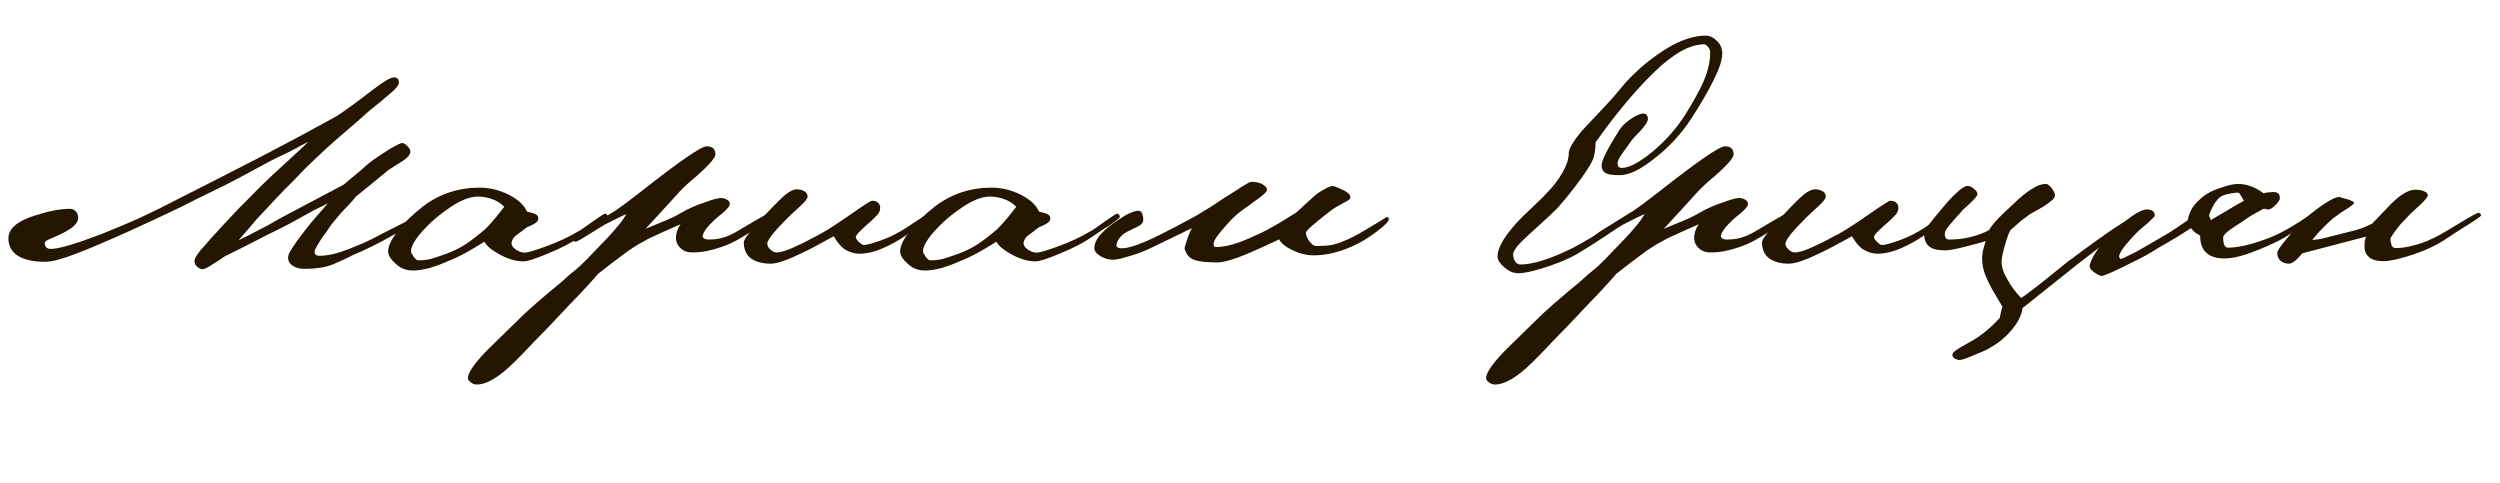
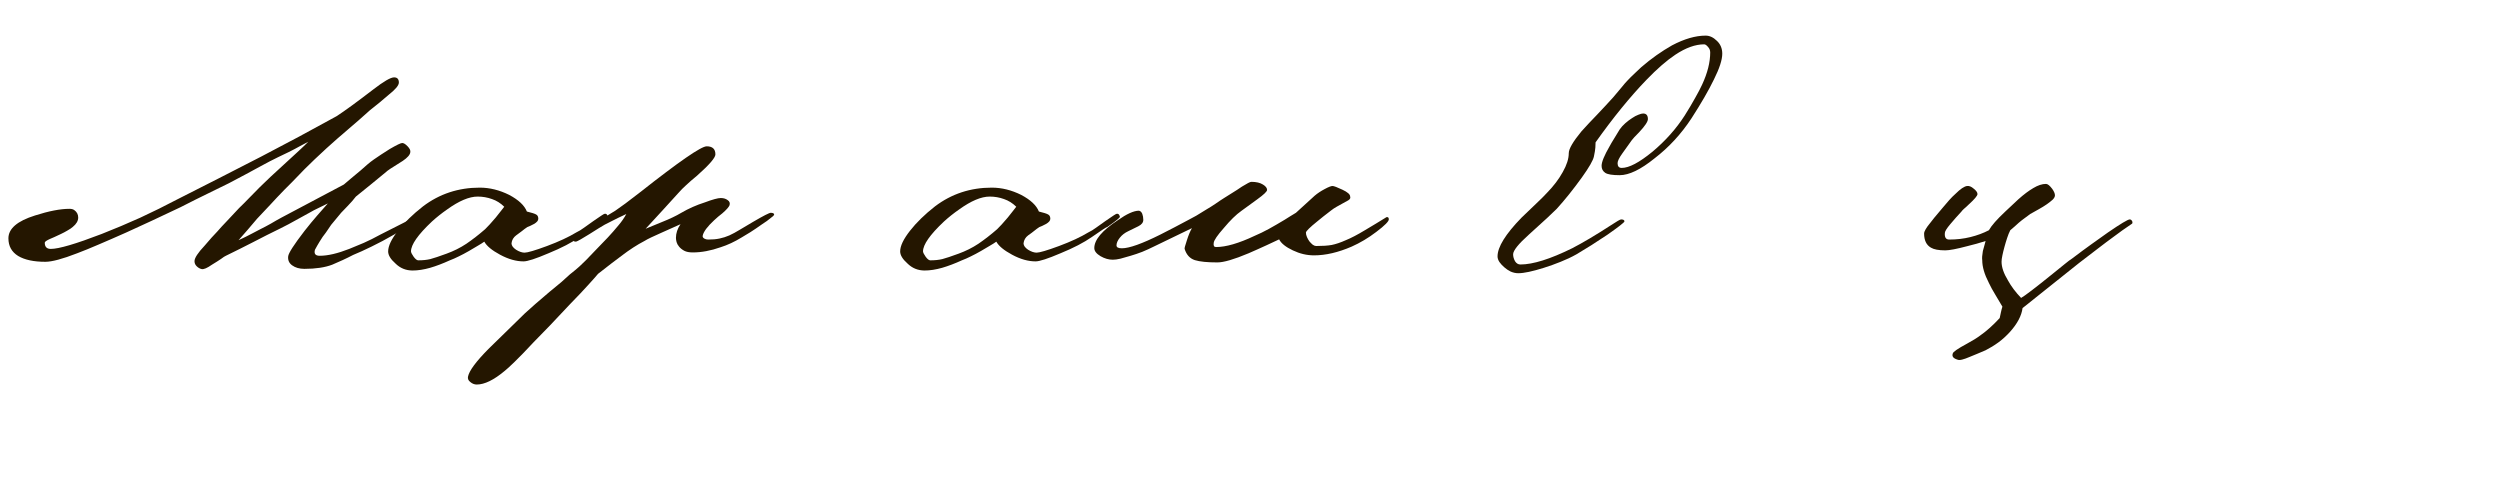
<svg xmlns="http://www.w3.org/2000/svg" width="181" height="35" viewBox="0 0 181 35" fill="none">
  <mask id="mask0_1519_12526" style="mask-type:luminance" maskUnits="userSpaceOnUse" x="0" y="0" width="181" height="35">
    <path d="M0 0H181V34.4H0V0Z" fill="white" />
  </mask>
  <g mask="url(#mask0_1519_12526)">
    <mask id="mask1_1519_12526" style="mask-type:luminance" maskUnits="userSpaceOnUse" x="-1" y="-1" width="183" height="37">
      <path d="M181.485 -0.395H-0.398V35.212H181.485V-0.395Z" fill="white" />
    </mask>
    <g mask="url(#mask1_1519_12526)">
      <path d="M30.382 15.796C30.371 15.897 29.754 16.292 28.532 16.984C27.939 17.326 27.393 17.615 26.893 17.856C26.401 18.096 25.961 18.299 25.57 18.457C25.318 18.589 25.063 18.713 24.803 18.833C24.552 18.946 24.3 19.051 24.052 19.164C23.529 19.363 22.856 19.465 22.037 19.465C21.676 19.465 21.379 19.378 21.149 19.209C20.928 19.048 20.834 18.833 20.864 18.563C20.883 18.333 21.277 17.717 22.052 16.713C22.383 16.292 22.687 15.924 22.969 15.601C23.247 15.281 23.503 14.992 23.736 14.728C23.503 14.841 23.277 14.95 23.059 15.059C22.837 15.161 22.616 15.277 22.398 15.405C21.736 15.766 21.232 16.044 20.894 16.232C20.552 16.412 20.367 16.51 20.337 16.518C19.653 16.849 18.988 17.187 18.338 17.525C17.695 17.856 17.033 18.187 16.353 18.518C16.281 18.548 16.165 18.623 16.007 18.743C15.845 18.856 15.623 18.995 15.345 19.164C14.992 19.412 14.744 19.517 14.594 19.48C14.462 19.45 14.342 19.378 14.233 19.269C14.131 19.168 14.082 19.048 14.082 18.909C14.082 18.679 14.327 18.303 14.819 17.781C14.999 17.57 15.165 17.382 15.315 17.209C15.466 17.04 15.605 16.89 15.736 16.758C15.917 16.548 16.135 16.307 16.398 16.037C16.657 15.766 16.962 15.443 17.315 15.059C17.544 14.841 17.781 14.604 18.022 14.352C18.262 14.104 18.522 13.837 18.804 13.556C19.014 13.345 19.274 13.097 19.586 12.804C19.905 12.514 20.277 12.172 20.698 11.781C21.048 11.462 21.36 11.176 21.631 10.924C21.901 10.676 22.131 10.454 22.322 10.262C22.161 10.345 21.961 10.45 21.721 10.578C21.488 10.71 21.213 10.856 20.894 11.014C20.322 11.285 19.871 11.507 19.541 11.676C19.21 11.849 18.992 11.962 18.894 12.022C18.18 12.413 17.405 12.83 16.563 13.27C16.142 13.48 15.639 13.728 15.06 14.007C14.477 14.289 13.815 14.619 13.075 14.999C12.323 15.352 11.62 15.683 10.97 15.991C10.316 16.292 9.707 16.574 9.135 16.834C8.391 17.164 7.725 17.457 7.135 17.706C6.553 17.957 6.038 18.168 5.587 18.337C4.523 18.751 3.756 18.954 3.286 18.954C2.444 18.954 1.786 18.814 1.316 18.533C0.846 18.243 0.609 17.818 0.609 17.255C0.609 16.555 1.248 16.003 2.534 15.601C3.534 15.281 4.369 15.119 5.03 15.119C5.181 15.119 5.293 15.149 5.376 15.21C5.564 15.341 5.662 15.521 5.662 15.751C5.662 15.991 5.53 16.217 5.271 16.427C5.181 16.51 5.053 16.593 4.895 16.683C4.744 16.773 4.583 16.86 4.414 16.939C4.241 17.021 4.083 17.097 3.932 17.164C3.79 17.224 3.684 17.27 3.617 17.3C3.365 17.412 3.241 17.503 3.241 17.57C3.241 17.871 3.384 18.021 3.677 18.021C4.256 18.021 5.485 17.66 7.361 16.939C8.301 16.57 9.229 16.179 10.143 15.766C11.052 15.345 11.954 14.901 12.849 14.428C13.872 13.916 14.879 13.405 15.872 12.894C16.872 12.383 17.879 11.868 18.894 11.345C19.815 10.864 20.728 10.383 21.631 9.902C22.533 9.413 23.442 8.917 24.367 8.413C24.927 8.052 25.815 7.405 27.029 6.473C27.781 5.894 28.281 5.601 28.532 5.601C28.762 5.601 28.878 5.729 28.878 5.977C28.878 6.18 28.638 6.469 28.157 6.849C27.924 7.052 27.694 7.248 27.465 7.436C27.243 7.616 27.017 7.796 26.788 7.977C26.266 8.451 25.739 8.909 25.209 9.36C24.675 9.811 24.149 10.274 23.631 10.744C23.018 11.307 22.491 11.807 22.052 12.247C21.698 12.619 21.398 12.931 21.149 13.18C20.898 13.431 20.706 13.623 20.578 13.751C20.217 14.123 19.875 14.484 19.556 14.834C19.232 15.187 18.916 15.521 18.608 15.841C18.368 16.123 18.135 16.394 17.917 16.653C17.695 16.905 17.48 17.149 17.27 17.39C17.638 17.221 17.954 17.067 18.217 16.924C18.477 16.785 18.687 16.676 18.849 16.593C19.108 16.465 19.364 16.33 19.616 16.187C19.864 16.037 20.119 15.894 20.383 15.751L24.894 13.36C25.021 13.251 25.187 13.112 25.39 12.939C25.589 12.77 25.83 12.571 26.111 12.338C26.299 12.18 26.465 12.033 26.608 11.901C26.758 11.774 26.912 11.653 27.074 11.541C27.243 11.431 27.412 11.315 27.585 11.195C27.766 11.074 27.976 10.939 28.217 10.789C28.717 10.499 29.017 10.353 29.119 10.353C29.228 10.353 29.36 10.435 29.51 10.593C29.668 10.755 29.735 10.902 29.705 11.029C29.683 11.21 29.502 11.416 29.164 11.646C28.762 11.898 28.461 12.089 28.262 12.217C28.07 12.349 27.969 12.424 27.961 12.443C27.589 12.755 27.224 13.056 26.863 13.345C26.503 13.638 26.134 13.931 25.766 14.232C25.754 14.255 25.664 14.364 25.495 14.563C25.322 14.755 25.059 15.037 24.698 15.405C24.427 15.728 24.187 16.018 23.976 16.277C23.924 16.349 23.849 16.457 23.751 16.608C23.661 16.751 23.529 16.931 23.36 17.149C23.187 17.412 23.059 17.623 22.969 17.781C22.879 17.931 22.822 18.033 22.803 18.081C22.721 18.375 22.837 18.518 23.149 18.518C23.728 18.518 24.442 18.352 25.285 18.021C25.604 17.893 25.954 17.747 26.337 17.585C26.717 17.416 27.119 17.217 27.54 16.984C29.224 16.123 30.089 15.691 30.141 15.691C30.22 15.683 30.296 15.676 30.367 15.676C30.367 15.736 30.371 15.777 30.382 15.796Z" fill="#241600" />
      <path d="M44.01 15.691C44.018 15.762 43.717 16.006 43.108 16.427C43.037 16.439 42.665 16.679 41.995 17.149C41.401 17.563 40.642 17.957 39.71 18.337C38.796 18.728 38.195 18.924 37.906 18.924C37.372 18.924 36.808 18.766 36.206 18.442C35.612 18.123 35.233 17.807 35.063 17.495C34.951 17.578 34.8 17.672 34.612 17.781C34.432 17.882 34.21 18.014 33.951 18.172C33.688 18.322 33.443 18.454 33.214 18.563C32.992 18.675 32.778 18.769 32.567 18.848C32.064 19.078 31.59 19.258 31.139 19.39C30.688 19.517 30.267 19.585 29.876 19.585C29.383 19.585 28.966 19.412 28.628 19.074C28.278 18.766 28.102 18.472 28.102 18.202C28.102 17.811 28.338 17.314 28.808 16.713C29.278 16.112 29.883 15.521 30.628 14.939C31.819 14.037 33.188 13.585 34.733 13.585C35.455 13.585 36.165 13.762 36.868 14.112C37.548 14.473 37.973 14.875 38.146 15.315C38.484 15.397 38.706 15.465 38.808 15.525C38.917 15.578 38.973 15.683 38.973 15.841C38.973 15.973 38.868 16.097 38.657 16.217C38.447 16.33 38.285 16.405 38.176 16.442C38.063 16.514 37.928 16.615 37.77 16.743C37.699 16.803 37.563 16.905 37.364 17.044C37.172 17.187 37.063 17.375 37.033 17.615C37.033 17.777 37.142 17.931 37.364 18.081C37.593 18.224 37.8 18.292 37.981 18.292C38.191 18.292 38.733 18.134 39.605 17.811C40.465 17.491 41.176 17.16 41.74 16.818C41.909 16.739 42.089 16.63 42.281 16.488C42.469 16.348 42.695 16.187 42.958 16.006C43.458 15.657 43.728 15.48 43.77 15.48C43.89 15.45 43.969 15.521 44.01 15.691ZM36.507 14.969C36.244 14.709 35.951 14.525 35.62 14.412C35.289 14.292 34.943 14.232 34.582 14.232C33.97 14.232 33.233 14.544 32.372 15.164C31.981 15.435 31.613 15.728 31.274 16.036C30.259 16.991 29.756 17.713 29.756 18.202C29.763 18.292 29.831 18.424 29.951 18.593C30.079 18.766 30.192 18.848 30.282 18.848C30.613 18.848 30.902 18.818 31.154 18.758C31.413 18.69 31.804 18.559 32.327 18.367C32.846 18.179 33.327 17.939 33.77 17.645C34.21 17.345 34.661 16.995 35.124 16.593C35.312 16.412 35.567 16.134 35.891 15.751C36.018 15.582 36.135 15.435 36.236 15.315C36.345 15.187 36.436 15.07 36.507 14.969Z" fill="#241600" />
      <path d="M55.975 15.645C55.633 15.927 55.367 16.122 55.179 16.232C54.867 16.453 54.585 16.645 54.337 16.803C54.085 16.953 53.87 17.085 53.69 17.194C53.179 17.506 52.671 17.743 52.171 17.901C51.457 18.152 50.788 18.276 50.156 18.276C49.904 18.276 49.698 18.239 49.54 18.156C49.378 18.066 49.254 17.968 49.164 17.855C49.074 17.747 49.014 17.637 48.983 17.525C48.953 17.404 48.938 17.307 48.938 17.224C48.938 16.886 49.047 16.555 49.269 16.232C49.047 16.333 48.566 16.547 47.826 16.878C47.562 16.998 47.333 17.104 47.134 17.194C46.942 17.284 46.781 17.37 46.653 17.45C46.13 17.72 45.574 18.081 44.984 18.532C44.773 18.694 44.525 18.878 44.247 19.088C43.976 19.299 43.66 19.543 43.3 19.825C43.168 19.983 42.939 20.246 42.608 20.607C42.277 20.976 41.837 21.442 41.285 22.006C40.736 22.584 40.243 23.107 39.811 23.569C39.371 24.028 38.98 24.43 38.638 24.772C38.078 25.374 37.623 25.844 37.27 26.186C36.92 26.524 36.68 26.746 36.548 26.847C35.759 27.509 35.082 27.84 34.518 27.84C34.349 27.84 34.195 27.78 34.052 27.659C33.902 27.547 33.849 27.411 33.887 27.253C33.977 26.832 34.469 26.171 35.36 25.268C35.672 24.956 36.556 24.096 38.007 22.682C38.409 22.31 38.999 21.795 39.781 21.134C40.104 20.87 40.39 20.637 40.638 20.427C40.879 20.216 41.086 20.028 41.255 19.87C41.537 19.649 41.777 19.449 41.976 19.269C42.168 19.088 42.319 18.946 42.428 18.833C42.668 18.585 42.924 18.318 43.194 18.036C43.472 17.758 43.743 17.476 44.006 17.194C44.277 16.904 44.525 16.619 44.758 16.337C44.999 16.059 45.194 15.777 45.345 15.495C45.134 15.596 44.942 15.686 44.773 15.765C44.6 15.848 44.45 15.923 44.322 15.991C43.92 16.183 43.6 16.359 43.36 16.517C43.127 16.668 42.897 16.814 42.668 16.953C42.138 17.284 41.819 17.465 41.706 17.495C41.555 17.506 41.492 17.442 41.51 17.299C41.522 17.232 41.713 17.058 42.082 16.788C42.213 16.709 42.349 16.622 42.488 16.532C42.63 16.442 42.766 16.359 42.909 16.277C43.379 15.987 43.743 15.758 44.006 15.585C44.277 15.416 44.458 15.307 44.548 15.254C44.736 15.126 44.984 14.95 45.285 14.728C45.585 14.498 45.946 14.224 46.367 13.901C49.164 11.698 50.762 10.593 51.164 10.593C51.585 10.593 51.795 10.788 51.795 11.179C51.795 11.42 51.352 11.931 50.472 12.713C50.141 12.984 49.871 13.22 49.66 13.42C49.45 13.611 49.288 13.773 49.179 13.901C48.777 14.352 48.371 14.799 47.961 15.239C47.559 15.671 47.153 16.111 46.743 16.562C46.762 16.555 47.164 16.389 47.946 16.066C48.476 15.856 48.938 15.638 49.329 15.405C49.859 15.096 50.427 14.844 51.029 14.653C51.589 14.442 51.976 14.337 52.186 14.337C52.386 14.337 52.551 14.389 52.682 14.487C52.822 14.578 52.867 14.705 52.818 14.863C52.765 14.995 52.592 15.19 52.291 15.45C52.19 15.532 52.089 15.611 51.991 15.69C51.901 15.773 51.803 15.856 51.705 15.946C51.465 16.168 51.269 16.378 51.119 16.577C50.976 16.78 50.897 16.938 50.878 17.058C50.855 17.141 50.893 17.209 50.983 17.269C51.074 17.322 51.168 17.344 51.269 17.344C51.577 17.344 51.855 17.322 52.096 17.269C52.337 17.22 52.57 17.145 52.803 17.044C53.043 16.934 53.291 16.799 53.555 16.637C53.825 16.48 54.145 16.288 54.517 16.066C55.269 15.626 55.697 15.405 55.81 15.405C55.908 15.405 55.979 15.427 56.021 15.465C56.069 15.506 56.054 15.566 55.975 15.645Z" fill="#241600" />
-       <path d="M65.565 17.059C64.994 17.45 64.415 17.765 63.836 18.006C63.264 18.247 62.738 18.367 62.257 18.367C61.806 18.367 61.4 18.232 61.039 17.961C60.817 17.78 60.592 17.495 60.362 17.104C59.859 17.375 59.419 17.615 59.039 17.826C58.656 18.029 58.325 18.194 58.047 18.322C57.013 18.833 56.261 19.089 55.791 19.089C55.209 19.089 54.739 18.965 54.378 18.713C54.028 18.453 53.852 18.062 53.852 17.54C53.852 17.36 54.167 16.916 54.799 16.202C55.16 15.803 55.528 15.405 55.912 15.014C56.291 14.615 56.607 14.307 56.859 14.097C57.19 13.837 57.464 13.706 57.686 13.706C57.885 13.706 58.066 13.751 58.227 13.841C58.385 13.931 58.468 14.063 58.468 14.232C58.468 14.363 58.31 14.574 58.002 14.863C57.318 15.495 56.972 15.822 56.964 15.841C56.513 16.292 56.182 16.649 55.972 16.908C55.678 17.28 55.539 17.525 55.551 17.645C55.551 17.788 55.626 17.927 55.776 18.066C55.934 18.209 56.084 18.277 56.227 18.277C56.536 18.277 57.009 18.126 57.641 17.826C57.72 17.796 57.911 17.705 58.212 17.555C58.513 17.405 58.923 17.19 59.445 16.908C59.896 16.668 60.817 16.063 62.212 15.089C62.761 14.72 63.069 14.533 63.129 14.533C63.34 14.533 63.494 14.589 63.595 14.698C63.704 14.811 63.746 14.965 63.716 15.164C63.693 15.307 63.625 15.442 63.505 15.57C63.385 15.69 63.257 15.818 63.129 15.946C62.757 16.269 62.471 16.529 62.272 16.728C62.08 16.92 61.975 17.059 61.956 17.149C61.956 17.202 61.975 17.262 62.017 17.329C62.065 17.39 62.114 17.45 62.167 17.51C62.227 17.562 62.287 17.611 62.347 17.66C62.415 17.713 62.468 17.735 62.498 17.735C62.648 17.758 63.016 17.668 63.61 17.465C63.919 17.356 64.201 17.247 64.452 17.134C64.701 17.014 64.941 16.89 65.174 16.758C65.234 16.728 65.373 16.645 65.595 16.502C65.825 16.352 66.136 16.149 66.528 15.886C67.027 15.566 67.332 15.39 67.445 15.36C67.494 15.341 67.542 15.371 67.595 15.45C67.644 15.521 67.644 15.57 67.595 15.6L65.565 17.059Z" fill="#241600" />
      <path d="M81.081 15.691C81.088 15.762 80.787 16.006 80.178 16.427C80.107 16.439 79.735 16.679 79.066 17.149C78.472 17.563 77.712 17.957 76.78 18.337C75.867 18.728 75.265 18.924 74.976 18.924C74.442 18.924 73.878 18.766 73.277 18.442C72.683 18.123 72.303 17.807 72.134 17.495C72.021 17.578 71.871 17.672 71.683 17.781C71.502 17.882 71.281 18.014 71.021 18.172C70.758 18.322 70.514 18.454 70.284 18.563C70.062 18.675 69.848 18.769 69.638 18.848C69.134 19.078 68.66 19.258 68.209 19.39C67.758 19.517 67.337 19.585 66.946 19.585C66.454 19.585 66.037 19.412 65.698 19.074C65.349 18.766 65.172 18.472 65.172 18.202C65.172 17.811 65.409 17.314 65.879 16.713C66.349 16.112 66.954 15.521 67.698 14.939C68.89 14.037 70.258 13.585 71.803 13.585C72.525 13.585 73.235 13.762 73.938 14.112C74.619 14.473 75.043 14.875 75.216 15.315C75.555 15.397 75.776 15.465 75.878 15.525C75.987 15.578 76.043 15.683 76.043 15.841C76.043 15.973 75.938 16.097 75.728 16.217C75.517 16.33 75.356 16.405 75.246 16.442C75.134 16.514 74.998 16.615 74.84 16.743C74.769 16.803 74.634 16.905 74.434 17.044C74.243 17.187 74.134 17.375 74.104 17.615C74.104 17.777 74.213 17.931 74.434 18.081C74.664 18.224 74.871 18.292 75.051 18.292C75.261 18.292 75.803 18.134 76.675 17.811C77.536 17.491 78.246 17.16 78.81 16.818C78.979 16.739 79.16 16.63 79.351 16.488C79.539 16.348 79.765 16.187 80.028 16.006C80.528 15.657 80.799 15.48 80.84 15.48C80.96 15.45 81.039 15.521 81.081 15.691ZM73.577 14.969C73.314 14.709 73.021 14.525 72.69 14.412C72.359 14.292 72.014 14.232 71.653 14.232C71.04 14.232 70.303 14.544 69.442 15.164C69.051 15.435 68.683 15.728 68.345 16.036C67.33 16.991 66.826 17.713 66.826 18.202C66.833 18.292 66.901 18.424 67.021 18.593C67.149 18.766 67.262 18.848 67.352 18.848C67.683 18.848 67.972 18.818 68.224 18.758C68.484 18.69 68.875 18.559 69.397 18.367C69.916 18.179 70.397 17.939 70.841 17.645C71.281 17.345 71.732 16.995 72.194 16.593C72.382 16.412 72.638 16.134 72.961 15.751C73.089 15.582 73.205 15.435 73.307 15.315C73.416 15.187 73.506 15.07 73.577 14.969Z" fill="#241600" />
      <path d="M100.549 15.871C100.567 16.014 100.267 16.319 99.646 16.788C99.064 17.232 98.466 17.585 97.857 17.856C96.883 18.277 95.977 18.488 95.135 18.488C94.613 18.488 94.102 18.367 93.602 18.127C93.09 17.886 92.76 17.623 92.609 17.33C91.925 17.653 91.406 17.894 91.045 18.052C90.684 18.213 90.466 18.307 90.399 18.337C89.346 18.781 88.594 18.999 88.143 18.999C87.41 18.999 86.865 18.946 86.504 18.833C86.143 18.713 85.895 18.442 85.767 18.021C85.745 17.991 85.801 17.781 85.933 17.39C86.042 17.04 86.162 16.751 86.294 16.518L83.527 17.856C83.264 17.988 82.99 18.112 82.7 18.232C82.407 18.345 82.129 18.439 81.858 18.518C81.595 18.6 81.35 18.668 81.121 18.728C80.899 18.781 80.715 18.803 80.565 18.803C80.272 18.803 79.978 18.721 79.678 18.548C79.377 18.367 79.227 18.172 79.227 17.961C79.227 17.36 79.794 16.691 80.926 15.946C81.576 15.488 82.087 15.255 82.459 15.255C82.569 15.277 82.647 15.352 82.7 15.48C82.749 15.612 82.775 15.758 82.775 15.916C82.775 16.108 82.655 16.262 82.414 16.382C82.174 16.503 81.926 16.623 81.677 16.743C81.437 16.856 81.234 17.01 81.076 17.209C80.914 17.412 80.835 17.597 80.835 17.766C80.835 17.909 80.963 17.976 81.226 17.976C81.757 17.976 82.685 17.645 84.008 16.984C84.347 16.803 84.689 16.631 85.031 16.458C85.369 16.277 85.711 16.097 86.053 15.916C86.211 15.837 86.399 15.736 86.61 15.616C86.82 15.495 87.064 15.345 87.346 15.164C87.564 15.037 87.782 14.901 87.993 14.758C88.203 14.608 88.414 14.469 88.624 14.337C89.034 14.078 89.346 13.883 89.557 13.751C89.767 13.612 89.888 13.533 89.918 13.51C90.286 13.281 90.512 13.165 90.594 13.165C90.955 13.165 91.233 13.232 91.436 13.36C91.636 13.48 91.737 13.612 91.737 13.751C91.737 13.864 91.5 14.089 91.03 14.428C90.639 14.71 90.252 14.992 89.873 15.27C89.489 15.54 89.068 15.954 88.609 16.503C88.136 17.037 87.891 17.397 87.873 17.585C87.843 17.788 87.895 17.886 88.038 17.886C88.76 17.886 89.692 17.615 90.835 17.074C91.166 16.935 91.504 16.77 91.857 16.578C92.218 16.379 92.598 16.157 93 15.916C93.128 15.837 93.263 15.751 93.406 15.661C93.556 15.57 93.696 15.488 93.827 15.405L95.18 14.172C95.391 13.992 95.632 13.834 95.902 13.691C96.18 13.54 96.372 13.465 96.474 13.465C96.571 13.465 96.812 13.556 97.195 13.736C97.564 13.909 97.752 14.074 97.752 14.232C97.789 14.334 97.744 14.424 97.616 14.503C97.616 14.503 97.47 14.585 97.18 14.743C97.06 14.815 96.925 14.89 96.774 14.969C96.624 15.052 96.489 15.142 96.368 15.24C95.947 15.563 95.609 15.826 95.361 16.037C94.838 16.458 94.568 16.724 94.549 16.834C94.549 16.935 94.572 17.044 94.624 17.164C94.673 17.277 94.733 17.382 94.805 17.48C94.883 17.57 94.962 17.653 95.045 17.721C95.135 17.781 95.214 17.811 95.286 17.811C95.737 17.811 96.113 17.788 96.413 17.736C96.714 17.675 97.052 17.563 97.436 17.39C97.827 17.232 98.285 16.991 98.819 16.668C99.361 16.349 99.879 16.033 100.383 15.721C100.492 15.702 100.549 15.751 100.549 15.871Z" fill="#241600" />
      <path d="M124.692 3.887C124.692 4.33 124.489 4.951 124.09 5.751C123.699 6.556 123.158 7.492 122.466 8.563C121.722 9.698 120.831 10.665 119.79 11.465C118.786 12.277 117.944 12.683 117.263 12.683C116.752 12.683 116.406 12.631 116.226 12.518C116.045 12.398 115.955 12.228 115.955 12.007C115.955 11.728 116.151 11.251 116.542 10.578C116.621 10.428 116.722 10.259 116.842 10.067C116.963 9.868 117.102 9.638 117.263 9.375C117.372 9.217 117.508 9.067 117.669 8.924C117.839 8.774 118.004 8.65 118.166 8.548C118.324 8.439 118.474 8.36 118.617 8.308C118.767 8.247 118.88 8.217 118.963 8.217C119.192 8.217 119.308 8.353 119.308 8.623C119.308 8.804 119.098 9.12 118.677 9.571C118.384 9.864 118.203 10.059 118.136 10.157C117.914 10.469 117.688 10.785 117.459 11.104C117.226 11.428 117.113 11.661 117.113 11.811C117.113 12.044 117.211 12.157 117.414 12.157C117.944 12.157 118.684 11.766 119.639 10.984C120.579 10.195 121.357 9.323 121.97 8.368C122.278 7.879 122.534 7.447 122.737 7.075C122.947 6.706 123.113 6.39 123.233 6.127C123.624 5.285 123.819 4.511 123.819 3.797C123.819 3.639 123.763 3.503 123.654 3.391C123.553 3.27 123.462 3.21 123.383 3.21C122.741 3.21 122.045 3.462 121.293 3.962C120.662 4.383 119.963 4.992 119.203 5.781C118.62 6.383 118.019 7.067 117.399 7.826C116.775 8.59 116.151 9.417 115.519 10.307C115.519 10.409 115.512 10.533 115.504 10.683C115.493 10.834 115.459 11.052 115.399 11.33C115.346 11.601 115.057 12.108 114.527 12.849C113.903 13.713 113.298 14.469 112.707 15.119C112.474 15.36 111.805 15.984 110.692 16.984C109.929 17.668 109.55 18.142 109.55 18.412C109.55 18.574 109.595 18.739 109.685 18.908C109.783 19.066 109.914 19.149 110.076 19.149C110.986 19.149 112.234 18.758 113.82 17.976C114.579 17.585 115.519 17.029 116.632 16.307C117.053 16.029 117.297 15.886 117.369 15.886C117.538 15.886 117.617 15.939 117.609 16.036C117.579 16.119 117.173 16.435 116.391 16.984C115.989 17.254 115.598 17.51 115.218 17.751C114.846 17.984 114.485 18.202 114.136 18.412C113.775 18.615 113.391 18.796 112.993 18.953C112.602 19.111 112.196 19.258 111.775 19.39C110.952 19.649 110.335 19.781 109.926 19.781C109.734 19.781 109.55 19.739 109.369 19.66C109.2 19.578 109.046 19.472 108.903 19.345C108.764 19.224 108.647 19.096 108.557 18.969C108.467 18.829 108.422 18.694 108.422 18.563C108.422 17.882 109.001 16.95 110.151 15.766C110.572 15.367 110.937 15.014 111.249 14.713C111.568 14.412 111.824 14.157 112.016 13.946C112.486 13.465 112.861 12.969 113.143 12.458C113.433 11.947 113.579 11.492 113.579 11.089C113.579 10.781 113.884 10.255 114.497 9.511C114.865 9.101 115.249 8.695 115.639 8.293C116.03 7.883 116.414 7.466 116.797 7.045C117.057 6.744 117.267 6.496 117.429 6.293C117.598 6.082 117.722 5.939 117.805 5.857C117.963 5.687 118.128 5.522 118.301 5.36C118.47 5.191 118.647 5.026 118.827 4.864C119.196 4.545 119.568 4.255 119.94 3.992C120.308 3.733 120.681 3.496 121.053 3.285C121.944 2.815 122.756 2.579 123.489 2.579C123.778 2.579 124.049 2.706 124.301 2.955C124.56 3.195 124.692 3.507 124.692 3.887Z" fill="#241600" />
-       <path d="M129.694 15.645C129.352 15.927 129.085 16.122 128.897 16.232C128.585 16.453 128.303 16.645 128.055 16.803C127.803 16.953 127.589 17.085 127.409 17.194C126.897 17.506 126.39 17.743 125.89 17.901C125.176 18.152 124.507 18.276 123.875 18.276C123.623 18.276 123.416 18.239 123.259 18.156C123.097 18.066 122.973 17.968 122.883 17.855C122.792 17.747 122.732 17.637 122.702 17.525C122.672 17.404 122.657 17.307 122.657 17.224C122.657 16.886 122.766 16.555 122.988 16.232C122.766 16.333 122.285 16.547 121.544 16.878C121.281 16.998 121.052 17.104 120.853 17.194C120.661 17.284 120.499 17.37 120.372 17.45C119.849 17.72 119.293 18.081 118.702 18.532C118.492 18.694 118.244 18.878 117.966 19.088C117.695 19.299 117.379 19.543 117.018 19.825C116.887 19.983 116.657 20.246 116.327 20.607C115.996 20.976 115.556 21.442 115.003 22.006C114.455 22.584 113.962 23.107 113.53 23.569C113.09 24.028 112.699 24.43 112.357 24.772C111.797 25.374 111.342 25.844 110.989 26.186C110.639 26.524 110.398 26.746 110.267 26.847C109.477 27.509 108.801 27.84 108.237 27.84C108.068 27.84 107.914 27.78 107.771 27.659C107.62 27.547 107.568 27.411 107.605 27.253C107.696 26.832 108.188 26.171 109.079 25.268C109.391 24.956 110.274 24.096 111.725 22.682C112.128 22.31 112.718 21.795 113.5 21.134C113.823 20.87 114.109 20.637 114.357 20.427C114.597 20.216 114.804 20.028 114.973 19.87C115.255 19.649 115.496 19.449 115.695 19.269C115.887 19.088 116.037 18.946 116.146 18.833C116.387 18.585 116.642 18.318 116.913 18.036C117.191 17.758 117.462 17.476 117.725 17.194C117.996 16.904 118.244 16.619 118.477 16.337C118.718 16.059 118.913 15.777 119.063 15.495C118.853 15.596 118.661 15.686 118.492 15.765C118.319 15.848 118.169 15.923 118.041 15.991C117.639 16.183 117.319 16.359 117.079 16.517C116.845 16.668 116.616 16.814 116.387 16.953C115.857 17.284 115.537 17.465 115.424 17.495C115.274 17.506 115.21 17.442 115.229 17.299C115.24 17.232 115.432 17.058 115.8 16.788C115.932 16.709 116.067 16.622 116.206 16.532C116.349 16.442 116.485 16.359 116.627 16.277C117.097 15.987 117.462 15.758 117.725 15.585C117.996 15.416 118.176 15.307 118.266 15.254C118.454 15.126 118.702 14.95 119.003 14.728C119.304 14.498 119.665 14.224 120.086 13.901C122.883 11.698 124.48 10.593 124.883 10.593C125.304 10.593 125.514 10.788 125.514 11.179C125.514 11.42 125.071 11.931 124.191 12.713C123.86 12.984 123.589 13.22 123.379 13.42C123.168 13.611 123.007 13.773 122.898 13.901C122.495 14.352 122.089 14.799 121.68 15.239C121.278 15.671 120.872 16.111 120.462 16.562C120.481 16.555 120.883 16.389 121.665 16.066C122.195 15.856 122.657 15.638 123.048 15.405C123.578 15.096 124.146 14.844 124.747 14.653C125.307 14.442 125.695 14.337 125.905 14.337C126.104 14.337 126.27 14.389 126.401 14.487C126.54 14.578 126.585 14.705 126.537 14.863C126.484 14.995 126.311 15.19 126.01 15.45C125.909 15.532 125.807 15.611 125.71 15.69C125.619 15.773 125.522 15.856 125.424 15.946C125.183 16.168 124.988 16.378 124.837 16.577C124.695 16.78 124.616 16.938 124.597 17.058C124.574 17.141 124.612 17.209 124.702 17.269C124.792 17.322 124.886 17.344 124.988 17.344C125.296 17.344 125.574 17.322 125.815 17.269C126.055 17.22 126.288 17.145 126.522 17.044C126.762 16.934 127.01 16.799 127.273 16.637C127.544 16.48 127.864 16.288 128.236 16.066C128.988 15.626 129.416 15.405 129.529 15.405C129.627 15.405 129.698 15.427 129.739 15.465C129.788 15.506 129.773 15.566 129.694 15.645Z" fill="#241600" />
-       <path d="M139.284 17.059C138.712 17.45 138.134 17.765 137.555 18.006C136.983 18.247 136.457 18.367 135.976 18.367C135.525 18.367 135.119 18.232 134.758 17.961C134.536 17.78 134.31 17.495 134.081 17.104C133.577 17.375 133.138 17.615 132.758 17.826C132.375 18.029 132.044 18.194 131.766 18.322C130.732 18.833 129.98 19.089 129.51 19.089C128.927 19.089 128.457 18.965 128.097 18.713C127.747 18.453 127.57 18.062 127.57 17.54C127.57 17.36 127.886 16.916 128.518 16.202C128.879 15.803 129.247 15.405 129.63 15.014C130.01 14.615 130.326 14.307 130.578 14.097C130.908 13.837 131.183 13.706 131.405 13.706C131.604 13.706 131.784 13.751 131.946 13.841C132.104 13.931 132.187 14.063 132.187 14.232C132.187 14.363 132.029 14.574 131.72 14.863C131.036 15.495 130.69 15.822 130.683 15.841C130.232 16.292 129.901 16.649 129.69 16.908C129.397 17.28 129.258 17.525 129.269 17.645C129.269 17.788 129.345 17.927 129.495 18.066C129.653 18.209 129.803 18.277 129.946 18.277C130.254 18.277 130.728 18.126 131.36 17.826C131.438 17.796 131.63 17.705 131.931 17.555C132.232 17.405 132.641 17.19 133.164 16.908C133.615 16.668 134.536 16.063 135.931 15.089C136.48 14.72 136.788 14.533 136.848 14.533C137.058 14.533 137.213 14.589 137.314 14.698C137.423 14.811 137.464 14.965 137.434 15.164C137.412 15.307 137.344 15.442 137.224 15.57C137.104 15.69 136.976 15.818 136.848 15.946C136.476 16.269 136.19 16.529 135.991 16.728C135.799 16.92 135.694 17.059 135.675 17.149C135.675 17.202 135.694 17.262 135.735 17.329C135.784 17.39 135.833 17.45 135.886 17.51C135.946 17.562 136.006 17.611 136.066 17.66C136.134 17.713 136.186 17.735 136.216 17.735C136.367 17.758 136.735 17.668 137.329 17.465C137.637 17.356 137.919 17.247 138.171 17.134C138.419 17.014 138.66 16.89 138.893 16.758C138.953 16.728 139.092 16.645 139.314 16.502C139.543 16.352 139.855 16.149 140.246 15.886C140.746 15.566 141.051 15.39 141.163 15.36C141.212 15.341 141.261 15.371 141.314 15.45C141.363 15.521 141.363 15.57 141.314 15.6L139.284 17.059Z" fill="#241600" />
      <path d="M154.371 16.186C153.849 16.54 153.417 16.844 153.078 17.104C152.706 17.374 152.304 17.675 151.875 18.006C151.443 18.329 150.992 18.675 150.522 19.043L146.432 22.306C146.361 22.855 146.06 23.427 145.53 24.021C145.267 24.31 144.989 24.566 144.688 24.787C144.387 25.006 144.075 25.197 143.756 25.359C143.553 25.438 143.353 25.524 143.154 25.614C142.951 25.705 142.756 25.784 142.568 25.855C142.387 25.934 142.214 25.994 142.056 26.035C141.906 26.073 141.789 26.073 141.711 26.035C141.417 25.945 141.308 25.799 141.38 25.599C141.387 25.487 141.733 25.246 142.417 24.878C142.808 24.667 143.124 24.472 143.365 24.291C143.816 23.979 144.286 23.558 144.778 23.028C144.808 22.897 144.838 22.758 144.868 22.607C144.898 22.464 144.932 22.329 144.974 22.201C144.793 21.889 144.616 21.592 144.447 21.314C144.274 21.032 144.124 20.758 143.996 20.487C143.673 19.863 143.515 19.318 143.515 18.848C143.492 18.69 143.507 18.465 143.56 18.171C143.609 17.991 143.65 17.848 143.68 17.735C143.71 17.626 143.733 17.532 143.756 17.45C143.545 17.51 143.327 17.577 143.109 17.645C142.887 17.705 142.658 17.765 142.417 17.825C141.654 18.028 141.128 18.126 140.838 18.126C140.365 18.126 140.019 18.062 139.801 17.931C139.47 17.743 139.305 17.401 139.305 16.908C139.305 16.75 139.459 16.483 139.771 16.111C139.801 16.062 139.891 15.946 140.041 15.765C140.199 15.585 140.41 15.337 140.673 15.014C140.831 14.833 140.981 14.66 141.124 14.487C141.274 14.318 141.429 14.164 141.59 14.021C141.929 13.683 142.207 13.495 142.417 13.465C142.568 13.446 142.726 13.51 142.898 13.66C143.079 13.803 143.169 13.931 143.169 14.051C143.169 14.171 142.959 14.423 142.538 14.803C142.406 14.935 142.289 15.04 142.192 15.119C142.102 15.202 142.041 15.265 142.011 15.314C141.729 15.615 141.459 15.923 141.199 16.232C140.936 16.544 140.808 16.754 140.808 16.863C140.778 17.186 140.884 17.344 141.124 17.344C141.665 17.344 142.177 17.284 142.658 17.164C143.147 17.044 143.594 16.878 143.996 16.668C144.184 16.329 144.583 15.878 145.184 15.314L146.131 14.427C146.522 14.078 146.883 13.807 147.214 13.615C147.545 13.416 147.849 13.315 148.131 13.315C148.251 13.315 148.402 13.435 148.582 13.675C148.71 13.856 148.778 14.014 148.778 14.142C148.778 14.243 148.721 14.348 148.612 14.457C148.5 14.559 148.361 14.668 148.191 14.788C148.018 14.908 147.823 15.029 147.605 15.149C147.383 15.269 147.176 15.386 146.988 15.495C146.857 15.585 146.722 15.687 146.582 15.796C146.44 15.897 146.3 16.006 146.161 16.126C146.06 16.216 145.958 16.307 145.861 16.397C145.77 16.48 145.665 16.57 145.545 16.668C145.462 16.829 145.387 17.014 145.319 17.224C145.248 17.434 145.184 17.652 145.124 17.871C145.064 18.092 145.011 18.299 144.974 18.487C144.932 18.679 144.913 18.833 144.913 18.953C144.913 19.344 145.067 19.795 145.379 20.306C145.609 20.727 145.925 21.149 146.327 21.57C146.586 21.427 147.349 20.848 148.612 19.825C148.962 19.543 149.251 19.307 149.485 19.119C149.714 18.931 149.894 18.795 150.026 18.713C150.526 18.333 150.988 17.991 151.409 17.69C151.838 17.382 152.24 17.096 152.612 16.833C153.533 16.201 154.059 15.886 154.191 15.886C154.259 15.886 154.315 15.923 154.356 15.991C154.394 16.051 154.401 16.119 154.371 16.186Z" fill="#241600" />
-       <path d="M167.859 15.435C167.829 15.578 167.303 15.976 166.281 16.638C165.657 17.059 165.115 17.374 164.657 17.585C163.924 17.927 163.247 18.201 162.627 18.412C162.003 18.615 161.484 18.713 161.063 18.713C160.39 18.713 159.909 18.532 159.619 18.171C159.398 17.901 159.289 17.536 159.289 17.074C159.206 16.995 159.116 16.934 159.018 16.893C158.916 16.844 158.785 16.72 158.627 16.517C158.495 16.6 158.3 16.724 158.041 16.893C157.777 17.066 157.447 17.265 157.048 17.495C156.725 17.675 156.465 17.826 156.266 17.946C156.074 18.066 155.939 18.152 155.86 18.201C155.627 18.344 155.334 18.51 154.973 18.698C154.612 18.878 154.195 19.081 153.725 19.314C152.774 19.784 152.236 20.006 152.116 19.976C151.958 19.934 151.782 19.84 151.59 19.69C151.391 19.547 151.289 19.412 151.289 19.284C151.289 19.194 151.33 19.051 151.409 18.863C151.492 18.664 151.612 18.45 151.77 18.216C151.921 17.976 152.101 17.732 152.312 17.48C152.522 17.232 152.748 16.991 152.988 16.758C153.27 16.51 153.518 16.292 153.74 16.111C153.969 15.931 154.176 15.777 154.357 15.645C154.826 15.326 155.184 15.164 155.424 15.164C155.815 15.164 156.011 15.326 156.011 15.645C155.747 15.927 155.473 16.183 155.184 16.412C154.902 16.645 154.642 16.889 154.402 17.149C153.717 17.901 153.394 18.389 153.424 18.607L153.53 18.758C153.59 18.739 153.687 18.698 153.83 18.637C153.981 18.57 154.184 18.468 154.447 18.337C154.575 18.277 154.751 18.183 154.973 18.051C155.202 17.923 155.499 17.75 155.86 17.54L157.093 16.818C157.353 16.649 157.589 16.495 157.8 16.352C158.01 16.201 158.206 16.066 158.386 15.946C158.447 15.668 158.529 15.416 158.642 15.194C158.762 14.965 158.95 14.728 159.213 14.487C159.612 14.096 160.104 13.811 160.687 13.63C161.266 13.42 161.713 13.315 162.025 13.315C162.345 13.315 162.649 13.371 162.942 13.48C163.243 13.581 163.551 13.751 163.875 13.991C163.972 13.961 164.089 13.942 164.221 13.931C164.36 13.923 164.484 13.912 164.597 13.901C164.905 13.901 165.063 14.047 165.063 14.337C165.063 14.469 164.961 14.634 164.762 14.833C164.57 15.025 164.405 15.134 164.266 15.164C164.194 15.175 164.119 15.164 164.04 15.134C163.957 15.104 163.894 15.104 163.845 15.134C163.634 15.254 163.431 15.367 163.243 15.465C163.063 15.555 162.882 15.668 162.702 15.796C162.401 16.006 162.146 16.179 161.935 16.307C161.732 16.438 161.578 16.544 161.469 16.622C161.127 16.863 160.958 17.055 160.958 17.194C160.958 17.686 161.07 17.931 161.303 17.931C162.093 17.931 163.153 17.671 164.476 17.149C164.995 16.938 165.664 16.577 166.476 16.066C167.266 15.525 167.679 15.254 167.709 15.254C167.818 15.254 167.867 15.314 167.859 15.435ZM162.461 14.532C162.409 14.435 162.333 14.307 162.236 14.156C162.146 13.999 162.074 13.927 162.025 13.946C161.845 13.946 161.619 13.976 161.349 14.036C161.085 14.089 160.886 14.164 160.747 14.262C160.627 14.333 160.461 14.532 160.251 14.863C160.168 15.036 160.101 15.179 160.04 15.299C159.988 15.42 159.954 15.536 159.935 15.645C160.014 15.758 160.048 15.856 160.04 15.946C160.439 15.717 160.841 15.48 161.243 15.239C161.653 14.991 162.059 14.754 162.461 14.532Z" fill="#241600" />
-       <path d="M179.626 15.6C179.626 15.661 179.179 15.969 178.288 16.518C178.085 16.649 177.875 16.785 177.657 16.924C177.446 17.067 177.209 17.221 176.95 17.39C176.296 17.811 175.521 18.168 174.619 18.457C173.695 18.758 173.014 18.909 172.574 18.909C172.101 18.909 171.751 18.814 171.522 18.623C171.3 18.424 171.191 18.183 171.191 17.901C171.191 17.642 171.198 17.472 171.221 17.39C171.27 17.251 171.296 17.164 171.296 17.134L166.695 18.337C166.575 18.469 166.469 18.585 166.379 18.683C166.289 18.784 166.218 18.848 166.169 18.878C165.988 19.017 165.845 19.089 165.733 19.089C165.473 19.089 165.263 19.017 165.101 18.878C164.943 18.728 164.868 18.532 164.876 18.292C164.876 18.164 165.086 17.848 165.507 17.345C165.718 17.085 165.936 16.833 166.154 16.593C166.372 16.352 166.612 16.112 166.875 15.871C167.274 15.48 167.736 15.116 168.259 14.773C168.759 14.435 169.131 14.262 169.371 14.262C169.631 14.345 169.811 14.394 169.913 14.412C170.262 14.525 170.439 14.616 170.439 14.683C170.439 14.766 170.176 14.965 169.657 15.285C169.514 15.367 169.387 15.457 169.266 15.555C169.146 15.646 169.026 15.732 168.905 15.811C168.762 15.943 168.623 16.074 168.484 16.202C168.341 16.333 168.214 16.465 168.093 16.593C168.003 16.675 167.902 16.781 167.793 16.909C167.68 17.04 167.552 17.194 167.402 17.375C167.71 17.345 167.92 17.322 168.033 17.299C168.101 17.281 168.263 17.239 168.514 17.179C168.762 17.112 169.116 17.021 169.567 16.909C169.905 16.83 170.247 16.743 170.589 16.653C170.939 16.555 171.326 16.397 171.747 16.187L173.131 14.743C173.811 14.074 174.386 13.736 174.86 13.736C175.1 13.736 175.311 13.773 175.491 13.841C175.679 13.912 175.777 14.021 175.777 14.172C175.747 14.285 175.57 14.495 175.251 14.803C175.119 14.916 174.995 15.029 174.875 15.149C174.762 15.262 174.642 15.371 174.514 15.48C174.341 15.661 174.172 15.841 174.003 16.021C173.83 16.194 173.679 16.367 173.552 16.548C173.228 16.969 173.07 17.221 173.07 17.299C173.07 17.442 173.093 17.585 173.146 17.736C173.206 17.886 173.3 17.961 173.431 17.961C173.83 17.961 174.251 17.901 174.694 17.781C175.063 17.691 175.416 17.578 175.747 17.435C176.078 17.296 176.379 17.149 176.649 16.999C176.927 16.841 177.179 16.694 177.401 16.563C177.619 16.424 177.8 16.315 177.942 16.232C178.882 15.661 179.386 15.386 179.446 15.405C179.566 15.428 179.626 15.491 179.626 15.6Z" fill="#241600" />
    </g>
  </g>
</svg>